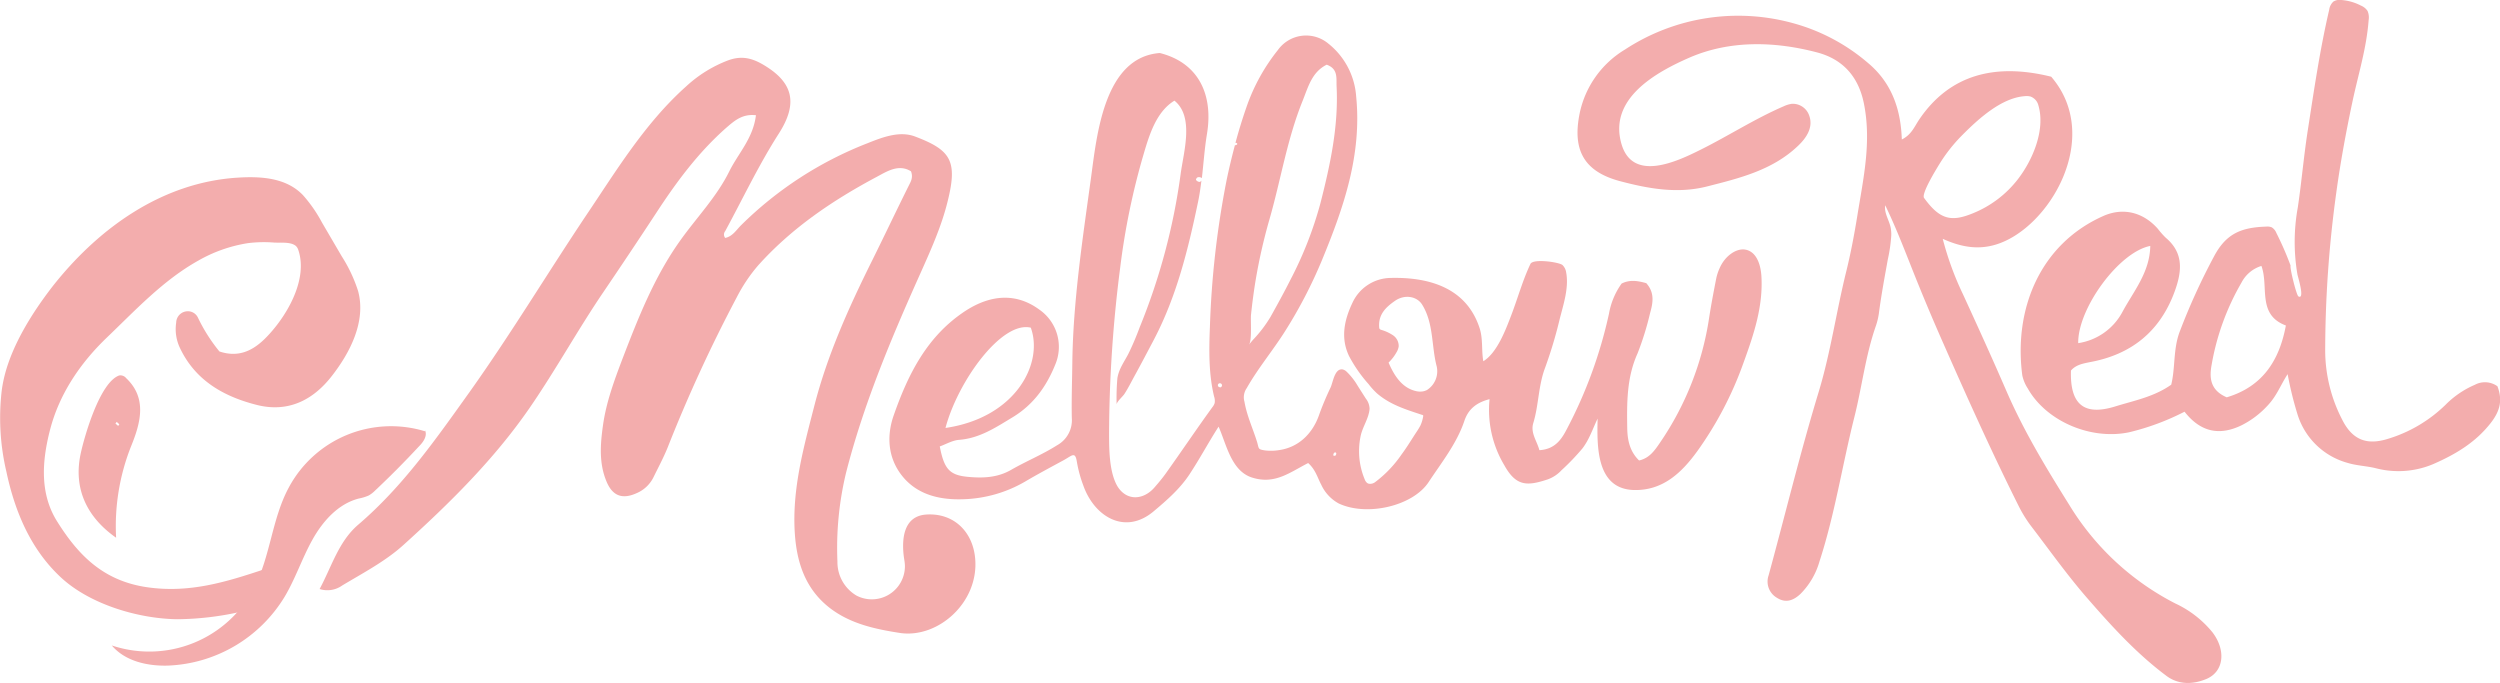
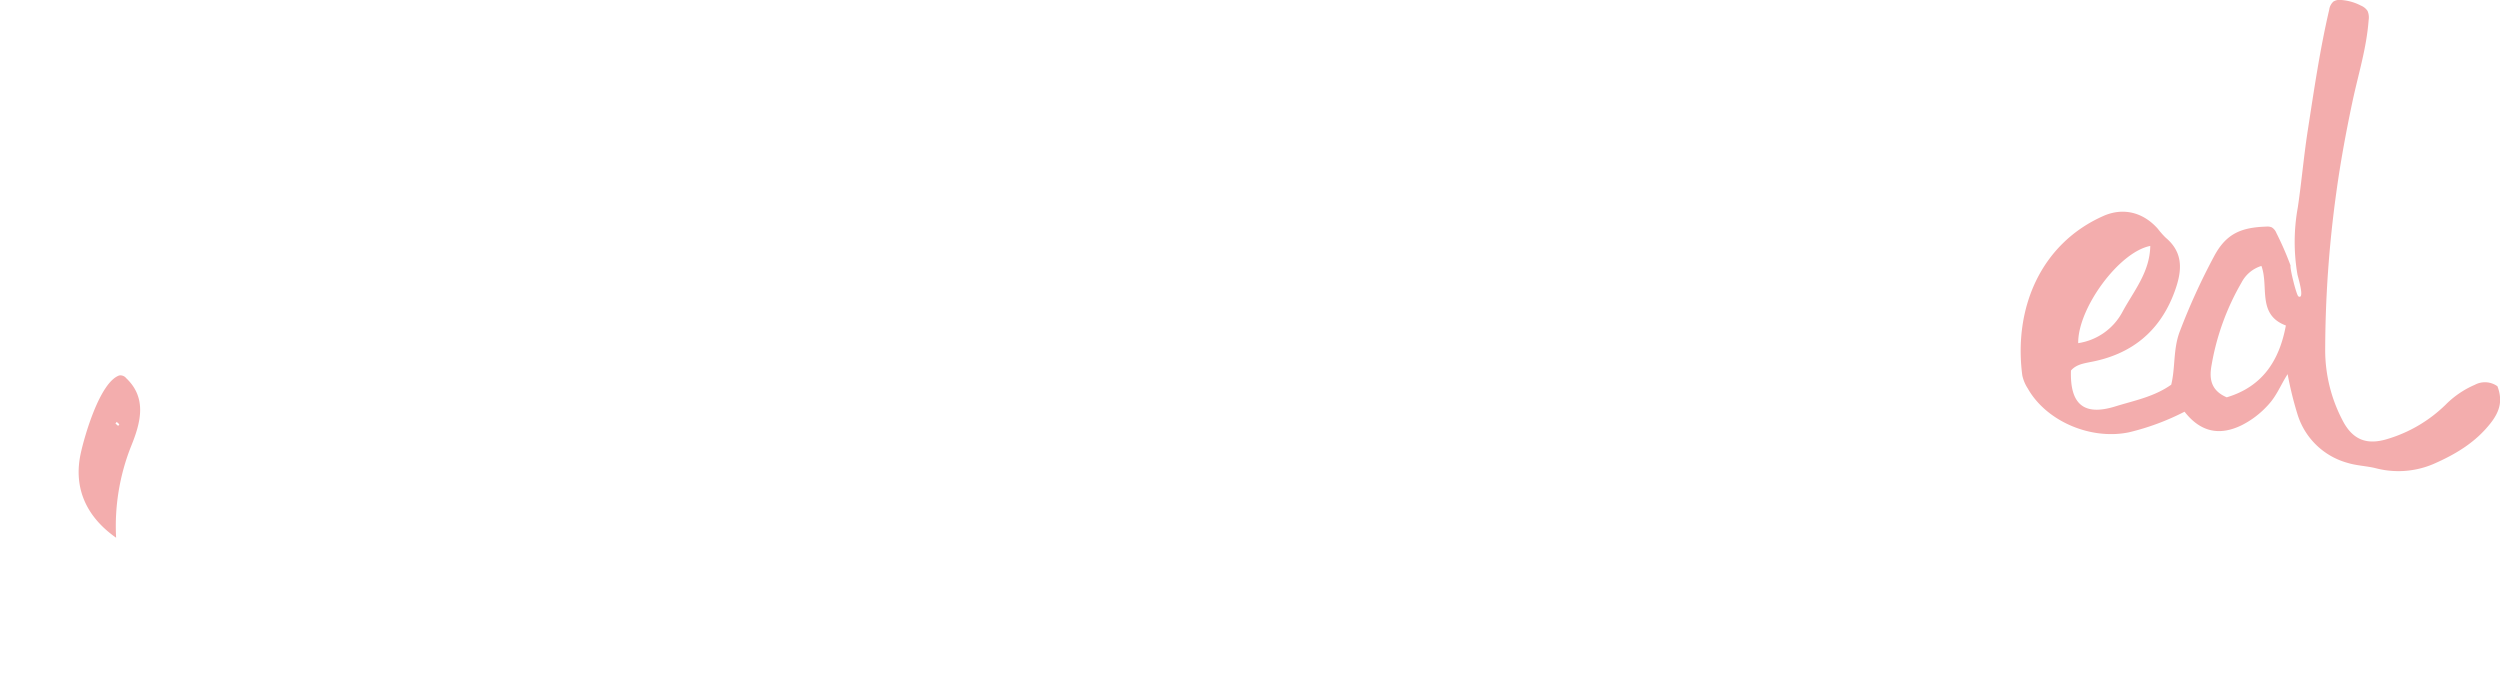
<svg xmlns="http://www.w3.org/2000/svg" viewBox="0 0 595.09 162.54">
  <defs>
    <style>.cls-1{fill:#f3adad;}</style>
  </defs>
  <title>title-mellowred</title>
  <g id="Layer_2" data-name="Layer 2">
    <g id="Layer_1-2" data-name="Layer 1">
      <g id="_Group_" data-name="&lt;Group&gt;">
-         <path id="_Path_" data-name="&lt;Path&gt;" class="cls-1" d="M35,139.78c-10.51-1.53-16.42-7.74-21.34-15.56C9.4,117.52,10,109.74,11.9,102.36c2.21-8.61,7.25-16,13.61-22.08,6.79-6.5,13.3-13.54,21.63-18.21A34.51,34.51,0,0,1,59,57.88a30.68,30.68,0,0,1,6.25-.14c1.5.09,3.94-.23,5.17.8a2.24,2.24,0,0,1,.6,1c2.42,7.23-3.09,16.28-8,21.12-3.07,3-6.43,4.45-10.79,3a39.79,39.79,0,0,1-5.09-8,2.65,2.65,0,0,0-2.76-1.55,2.76,2.76,0,0,0-2.44,2.69,10.38,10.38,0,0,0,.88,6c3.69,7.84,10.55,11.63,18.36,13.6,7.25,1.82,13.23-1,17.8-6.89,4.31-5.52,8.22-13,6.26-20.23a35.13,35.13,0,0,0-3.9-8.28l-4.68-8a33.52,33.52,0,0,0-4.56-6.57c-4-4.15-10-4.48-15.44-4.15-18.12,1.1-33.32,12.1-44.23,26C7.71,74.4,3,81.89,1.1,89.38Q.69,91,.44,92.74a55.85,55.85,0,0,0,1.08,19.53c2,9.42,5.71,18.33,12.79,25,6.92,6.56,18.57,10,27.86,10.13a70.53,70.53,0,0,0,15-1.75c2.69-.54,5.77.38,8.34-2.34.9-2.75,2.61-5.72,2.71-9.2-2-.21-3.59.84-5.37,1.42C53.83,138.53,45.08,141.25,35,139.78Z" />
-         <path id="_Compound_Path_" data-name="&lt;Compound Path&gt;" class="cls-1" d="M415.4,59.41c-2.12-.33-4.74,1.49-6,4.28a11.73,11.73,0,0,0-.89,2.67c-.61,3.12-1.21,6.24-1.69,9.39a71.31,71.31,0,0,1-11.66,29.59c-1.26,1.85-2.52,3.72-5,4.27-2.26-2.2-2.78-4.94-2.82-7.76-.09-6-.13-12,2.45-17.71a69.2,69.2,0,0,0,3-9.66c.67-2.37,1.13-4.79-.92-7.08-1.86-.51-3.84-.93-5.87.1a17.46,17.46,0,0,0-3,7.15,108.58,108.58,0,0,1-10,27.42c-1.29,2.49-2.82,4.86-6.57,5.09-.58-2.21-2.17-4.11-1.45-6.46,1.31-4.31,1.18-8.85,2.81-13.16a106.21,106.21,0,0,0,3.49-11.65c.87-3.43,2.2-7.39,1.53-11a3.07,3.07,0,0,0-.88-1.8c-.81-.7-7-1.58-7.63-.27-1.86,3.92-3,8.12-4.55,12.17-1.34,3.52-3.39,9-6.67,11-.49-2.74,0-5.5-1-8.23-3.24-9.39-12.13-11.83-21.1-11.6A10.14,10.14,0,0,0,322,71.93c-2,4.16-2.95,8.46-.89,12.8a33.31,33.31,0,0,0,4.64,6.68,17.83,17.83,0,0,0,2,2.21c3.16,2.73,6.89,3.85,10.75,5.13.12,0,.25.09.29.21a8.68,8.68,0,0,1-.65,2.27c-.47.92-1.11,1.8-1.66,2.67-.92,1.44-1.84,2.91-2.86,4.28a28,28,0,0,1-6.31,6.6,2,2,0,0,1-1.39.38,1.12,1.12,0,0,1-.52-.22,2,2,0,0,1-.55-.83,17.46,17.46,0,0,1-1-10.17c.42-2.26,2-4.35,2.16-6.64a4.09,4.09,0,0,0-.9-2.43l-1.91-3a15.57,15.57,0,0,0-2.64-3.38,2,2,0,0,0-1-.56c-1.88-.26-2.27,3.12-2.83,4.3-1.05,2.2-2,4.45-2.81,6.74-1.55,4.27-4.79,7.48-9.38,8.16a12,12,0,0,1-3.4.09c-1.8-.27-1.43-.42-1.91-2-1-3.24-2.41-6.18-3-9.57a3.81,3.81,0,0,1,.54-3.27c2.71-4.78,6.27-9,9.19-13.65a111.57,111.57,0,0,0,8.71-16.79c5.17-12.53,9.55-25.1,8.14-39.06a17.65,17.65,0,0,0-6.64-12.52,8.25,8.25,0,0,0-12,1.57,45.4,45.4,0,0,0-7.44,13.49q-1.48,4.25-2.65,8.6a.48.48,0,0,1,.35.07c.26.27-.14.47-.48.49-.72,2.71-1.38,5.44-1.95,8.18A215.66,215.66,0,0,0,288,77.87c-.22,5.53-.3,11.15,1,16.52a3.16,3.16,0,0,1,.13,1.57,3,3,0,0,1-.52.94c-3.74,5.15-7.29,10.43-11,15.64-.86,1.22-1.83,2.37-2.81,3.5-2.61,3-6.61,3.3-8.82-.3C264,112.34,264,106.79,264,103a317.18,317.18,0,0,1,2.65-39.32,168.17,168.17,0,0,1,5.61-27.11c1.33-4.51,3-10,7.3-12.61,4.75,3.84,2.18,12.19,1.48,17.42A149.37,149.37,0,0,1,271.25,78a65.38,65.38,0,0,1-2.66,6.23c-1,1.93-2.24,3.54-2.61,5.78a53.8,53.8,0,0,0-.18,6.27c0-.64,1.44-1.88,1.84-2.49.88-1.35,1.61-2.82,2.38-4.23,1.56-2.83,3.06-5.7,4.57-8.56,5.48-10.4,8.24-21.65,10.62-33.09.35-1.68.58-3.36.78-5,0,0,0,.06,0,.08a.81.81,0,0,1-.4.31,1.06,1.06,0,0,1-.77-.33.38.38,0,0,1-.12-.15.35.35,0,0,1,.05-.26.78.78,0,0,1,.28-.33,1.09,1.09,0,0,1,1.06.17c.4-3.53.64-7.06,1.22-10.57,1.48-9-1.76-16.82-11.23-19.21-13.28,1-15,19.57-16.38,29.71-2,14.54-4.28,29.49-4.45,44.15-.05,4.33-.21,8.66-.12,13a6.81,6.81,0,0,1-3.51,6.51c-3.51,2.23-7.36,3.79-10.93,5.85-3.32,1.91-6.82,2-10.39,1.66-4.29-.42-5.57-1.88-6.6-7.23,1.49-.53,3-1.45,4.61-1.57,4.93-.38,8.79-3,12.82-5.43,4.92-3,8-7.36,10.07-12.51a10.78,10.78,0,0,0-3.8-13.06C242,69.73,236,70.07,230,73.88c-9.3,6-13.83,15.19-17.27,25-1.7,4.84-1.43,10.12,2.06,14.46,3.77,4.67,9.38,5.71,14.73,5.49a31,31,0,0,0,14.48-4.19c3-1.77,6.07-3.4,9.12-5.06,2.12-1.15,2.82-2.25,3.23.44a30.5,30.5,0,0,0,1.54,5.6c2.6,7.32,9.87,11.85,16.71,6.1,3.1-2.6,6.21-5.31,8.47-8.7,2.47-3.72,4.58-7.7,7-11.46,1.86,4.17,3,10.54,7.95,12.11,5.44,1.74,9-1.23,13.37-3.45,1.76,1.57,2.21,3.46,3.09,5.11a9.67,9.67,0,0,0,4.14,4.49c6.64,3.17,17.64.7,21.44-5.06,3.1-4.7,6.68-9.15,8.51-14.56,1-3,3.08-4.42,6-5.19a25.64,25.64,0,0,0,3.51,15.73c2.81,5.06,5.43,5,10.34,3.37a8.27,8.27,0,0,0,3.25-2.15,55.87,55.87,0,0,0,5-5.21c1.67-2.18,2.44-4.67,3.62-7.11-.16,6.75-.29,16.7,8.57,17,7,.21,11.51-4.22,15.15-9.23A84.78,84.78,0,0,0,415,86.4c2.43-6.69,4.75-13.49,4.27-20.81C419,62,417.58,59.75,415.4,59.41ZM297.79,74.89q.4-3.82,1-7.61a130.26,130.26,0,0,1,3.37-15c2.72-9.44,4.19-19.07,7.92-28.3,1.31-3.24,2.17-6.81,5.72-8.58,2.77,1,2.26,3.22,2.36,5.21.47,9.47-1.52,18.62-3.83,27.69a90.28,90.28,0,0,1-7.16,18.3c-1.51,3-3.12,5.92-4.75,8.84a30.93,30.93,0,0,1-4.15,5.44c-.34.39-.69.8-1,1.23C298.08,81.1,297.64,76.33,297.79,74.89ZM245.37,78c3.07,8.5-3.59,21.42-20.31,23.87C228,90.76,238.42,76.32,245.37,78Zm45,14.17a.47.47,0,0,1,0-.94A.47.47,0,0,1,290.4,92.22ZM318,108.39c-.11,0-.2.07-.31.1a.28.28,0,0,1-.29-.07.32.32,0,0,1,0-.25.62.62,0,0,1,.26-.44.29.29,0,0,1,.43.16Zm21.55-15.5a3.27,3.27,0,0,1-.77.26,4.15,4.15,0,0,1-1.79-.07c-3.38-.81-5.18-3.82-6.46-6.77a10.63,10.63,0,0,0,1.88-2.43,3.72,3.72,0,0,0,.53-1.44,3.09,3.09,0,0,0-1.35-2.63,10.12,10.12,0,0,0-2.8-1.29.74.74,0,0,1-.42-.28.69.69,0,0,1-.07-.29c-.25-3.06,1.52-4.79,3.79-6.36s5.23-1.1,6.48,1c2.73,4.47,2.14,9.78,3.42,14.64A5.29,5.29,0,0,1,339.6,92.88Z" />
-         <path id="_Path_2" data-name="&lt;Path&gt;" class="cls-1" d="M220.49,122.48c-5.21.34-5.88,5.38-5.38,9.77.09.77.26,1.53.29,2.3a7.88,7.88,0,0,1-11.56,7.2,9.24,9.24,0,0,1-4.5-8.05,76.4,76.4,0,0,1,2.06-21.2c4.12-16.1,10.48-31.31,17.23-46.41,2.68-6,5.48-12.06,7-18.39,2.33-9.45.65-12-7.8-15.2-3.75-1.43-7.87.21-11.45,1.64a88.15,88.15,0,0,0-30,19.5c-1.13,1.13-2,2.62-3.75,3a1.27,1.27,0,0,1,0-1.63c4.21-7.77,8-15.79,12.76-23.22s3.2-12.28-3.61-16.33c-2.82-1.68-5.31-2.25-8.47-1.09a30.78,30.78,0,0,0-10,6.21c-9.93,8.88-16.73,20.26-24.06,31.1C130.11,65.39,121.56,79.54,112,93c-8.07,11.29-16,22.71-26.7,31.87-4.69,4-6.31,9.93-9.22,15.34a6.07,6.07,0,0,0,5.37-.84c5-3,10.26-5.75,14.53-9.6,11-9.94,21.58-20.35,30.09-32.68,6.2-9,11.43-18.54,17.55-27.55q6.32-9.31,12.49-18.71c4.84-7.42,10.06-14.5,16.75-20.4,2-1.73,3.87-3.37,7.08-3-.65,5.47-4.22,9.08-6.34,13.35-3,6.09-7.79,11-11.7,16.5-6.18,8.67-10,18.43-13.78,28.26-1.93,5.09-3.82,10.23-4.58,15.64-.63,4.46-1,9,.8,13.36,1.43,3.52,3.79,4.4,7.2,2.85a7.91,7.91,0,0,0,4-3.76c1.15-2.36,2.41-4.69,3.39-7.12a353.82,353.82,0,0,1,16.49-35.83,38.51,38.51,0,0,1,5-7.45c8-8.94,17.8-15.55,28.29-21.14,2.4-1.28,5.22-3.14,8.14-1.31.58,1.53-.09,2.51-.58,3.51-2.93,5.89-5.75,11.84-8.67,17.73C202.09,73.1,197,84.35,193.88,96.44c-2.56,10-5.36,19.92-4.69,30.43.45,7.07,2.54,13.33,8.27,17.8,4.89,3.8,10.78,5.07,16.78,6,9.07,1.34,18.86-7.32,17.88-17.8C231.52,126.44,226.92,122.06,220.49,122.48Z" />
-         <path id="_Compound_Path_2" data-name="&lt;Compound Path&gt;" class="cls-1" d="M526.65,150.52a25,25,0,0,0-8.84-6.87,63.37,63.37,0,0,1-25.26-23.48c-5.47-8.75-10.8-17.52-14.94-27.07-3.35-7.73-6.85-15.43-10.37-23.09a72.54,72.54,0,0,1-4.8-13.16c4.43,2,8.38,2.62,12.5,1.41,12.82-3.74,25.71-25.62,13.32-40C475.09,15,464.16,17.6,456.8,28.51c-1.06,1.57-1.8,3.57-4.1,4.69-.24-7.49-2.59-13.69-8.13-18.28a45.89,45.89,0,0,0-17.28-9.27,49.13,49.13,0,0,0-40.48,6.14A23.23,23.23,0,0,0,376,27.06c-1.65,8.27.67,13.71,9.69,16.08,6.74,1.78,13.51,3,20.46,1.29,7.84-2,15.73-3.88,21.83-9.7,2-1.89,3.72-4.4,2.66-7.27a4.14,4.14,0,0,0-4.12-2.75,7,7,0,0,0-2,.62c-6.75,2.91-13.07,7-19.66,10.28-5.67,2.84-16.24,7.85-18.9-1.37-3.09-10.72,8.08-17,16.32-20.58,9.64-4.14,20.27-3.81,30.26-1.18,5.8,1.53,9.77,5.42,11.13,12.13,1.85,9.14-.12,17.84-1.54,26.63-.75,4.63-1.62,9.25-2.76,13.8C437.1,74.31,435.76,83.78,433,93c-4.42,14.52-8,29.29-12,43.94a4.46,4.46,0,0,0,2,5.37c2.06,1.31,3.9.65,5.59-.95a17.83,17.83,0,0,0,4.51-7.71c3.66-11.24,5.43-22.94,8.31-34.38,1.82-7.22,2.65-14.69,5.14-21.76a16.77,16.77,0,0,0,.68-2.82c.56-4.35,1.37-8.66,2.15-13a36.93,36.93,0,0,0,.81-5.64,8.46,8.46,0,0,0-.17-2c-.4-1.75-1.57-3.41-1.27-5.18,3,6.17,5.33,12.58,7.91,18.91q2.87,7.06,5.94,14c5.79,13.13,11.66,26.2,18.08,39A31.23,31.23,0,0,0,483.3,125c4.44,5.8,8.68,11.78,13.46,17.29,5.79,6.66,11.74,13.21,18.86,18.54,3,2.28,6.51,2.08,9.63.77C529.38,159.83,529.91,154.81,526.65,150.52ZM458,47.12c-.72-1,3-7,3.61-8a37.85,37.85,0,0,1,5.52-7c3.8-3.82,9.3-8.85,14.87-9.23a3.89,3.89,0,0,1,1.31.08,3,3,0,0,1,1.9,2.11c1.73,5.9-1.43,13.19-5,17.73a25.67,25.67,0,0,1-10.69,8C464.38,52.91,461.69,52.2,458,47.12Z" />
        <path id="_Compound_Path_3" data-name="&lt;Compound Path&gt;" class="cls-1" d="M589.11,91.59a22.14,22.14,0,0,0-6.94,4.72,33.55,33.55,0,0,1-13.92,8.2c-5,1.52-8.35.1-10.71-4.59a36,36,0,0,1-4.06-16.23,276.77,276.77,0,0,1,2.6-37.54c1-7.37,2.35-14.68,3.9-22,1.4-6.57,3.34-12.66,3.84-19.34a4,4,0,0,0-.25-2.19A3.44,3.44,0,0,0,562,1.34,12.07,12.07,0,0,0,557.31,0a2.8,2.8,0,0,0-1.87.37,3.17,3.17,0,0,0-1,1.93c-2.22,9.51-3.62,19.16-5.12,28.82-.94,6.07-1.46,12.19-2.36,18.25a46,46,0,0,0-.08,16c.11.56,1.83,6.06.22,5.18-.46-.25-2.1-6.83-1.86-7.34a74.73,74.73,0,0,0-3.38-7.75,2.76,2.76,0,0,0-1.11-1.35,2.8,2.8,0,0,0-1.32-.17c-5.92.2-9.52,1.64-12.4,7.07A152.9,152.9,0,0,0,518.83,79c-1.56,4.17-1,8.52-2,12.57-4.12,2.91-8.81,3.77-13.27,5.16-7.49,2.33-10.85-.43-10.6-8.53,1.18-1.36,2.81-1.65,4.51-2,9.86-1.8,16.69-7.29,20.17-16.79,1.71-4.68,2.27-9.13-2.11-12.82a18.59,18.59,0,0,1-1.87-2.11c-3.52-4-8.36-5.19-13.14-3-14.85,6.67-21.23,22-19.14,37.88a9.17,9.17,0,0,0,1.3,3.1c4.4,7.82,15,12.34,24.11,10.44A58.85,58.85,0,0,0,520,98c3.73,4.76,8.18,5.83,13.54,3.25a21.5,21.5,0,0,0,6.32-4.81c2.13-2.28,3-4.79,4.68-7.38a83,83,0,0,0,2.34,9.54,17.26,17.26,0,0,0,12.06,11.62c2.13.64,4.44.7,6.61,1.24a21.28,21.28,0,0,0,14.3-1.28c5-2.25,9.51-5,13-9.45,2.26-2.89,2.89-5.46,1.63-8.78A5.08,5.08,0,0,0,589.11,91.59Zm-77.27-33c-.12,6.27-4,10.77-6.62,15.65a14.34,14.34,0,0,1-10.53,7.44C494.55,73.48,504.35,60,511.84,58.54Zm18.23,36c-4.15-1.77-4.16-4.92-3.6-7.88a58.89,58.89,0,0,1,7.07-19.41,8,8,0,0,1,4.76-4c1.82,4.93-1.1,11.59,5.82,14.18C542.57,85.8,538.6,92,530.07,94.57Z" />
        <path id="_Compound_Path_4" data-name="&lt;Compound Path&gt;" class="cls-1" d="M27.64,128c-7-4.91-10.21-11.71-8.44-20,.9-4.17,4.56-17,9.18-18.63a1.76,1.76,0,0,1,1.65.64c5.05,4.77,3.43,10.67,1.18,16.2A51.53,51.53,0,0,0,27.64,128Zm-.16-27.18.64.56c.1-.13.3-.35.28-.37a6.38,6.38,0,0,0-.62-.58Z" />
-         <path id="_Path_3" data-name="&lt;Path&gt;" class="cls-1" d="M101.13,102.65a27.61,27.61,0,0,0-32.42,13.46c-4,7.45-4.35,16.39-8.25,23.87a28.1,28.1,0,0,1-33.85,13.66c3.14,3.73,8.41,4.92,13.28,4.8a34.06,34.06,0,0,0,27.84-16.35c2.59-4.33,4.17-9.19,6.63-13.6s6.1-8.53,11-9.81a10.94,10.94,0,0,0,2.44-.75,7.46,7.46,0,0,0,1.55-1.22q5.39-5.08,10.44-10.52c1-1,2-2.48,1.37-3.77" />
      </g>
    </g>
  </g>
</svg>